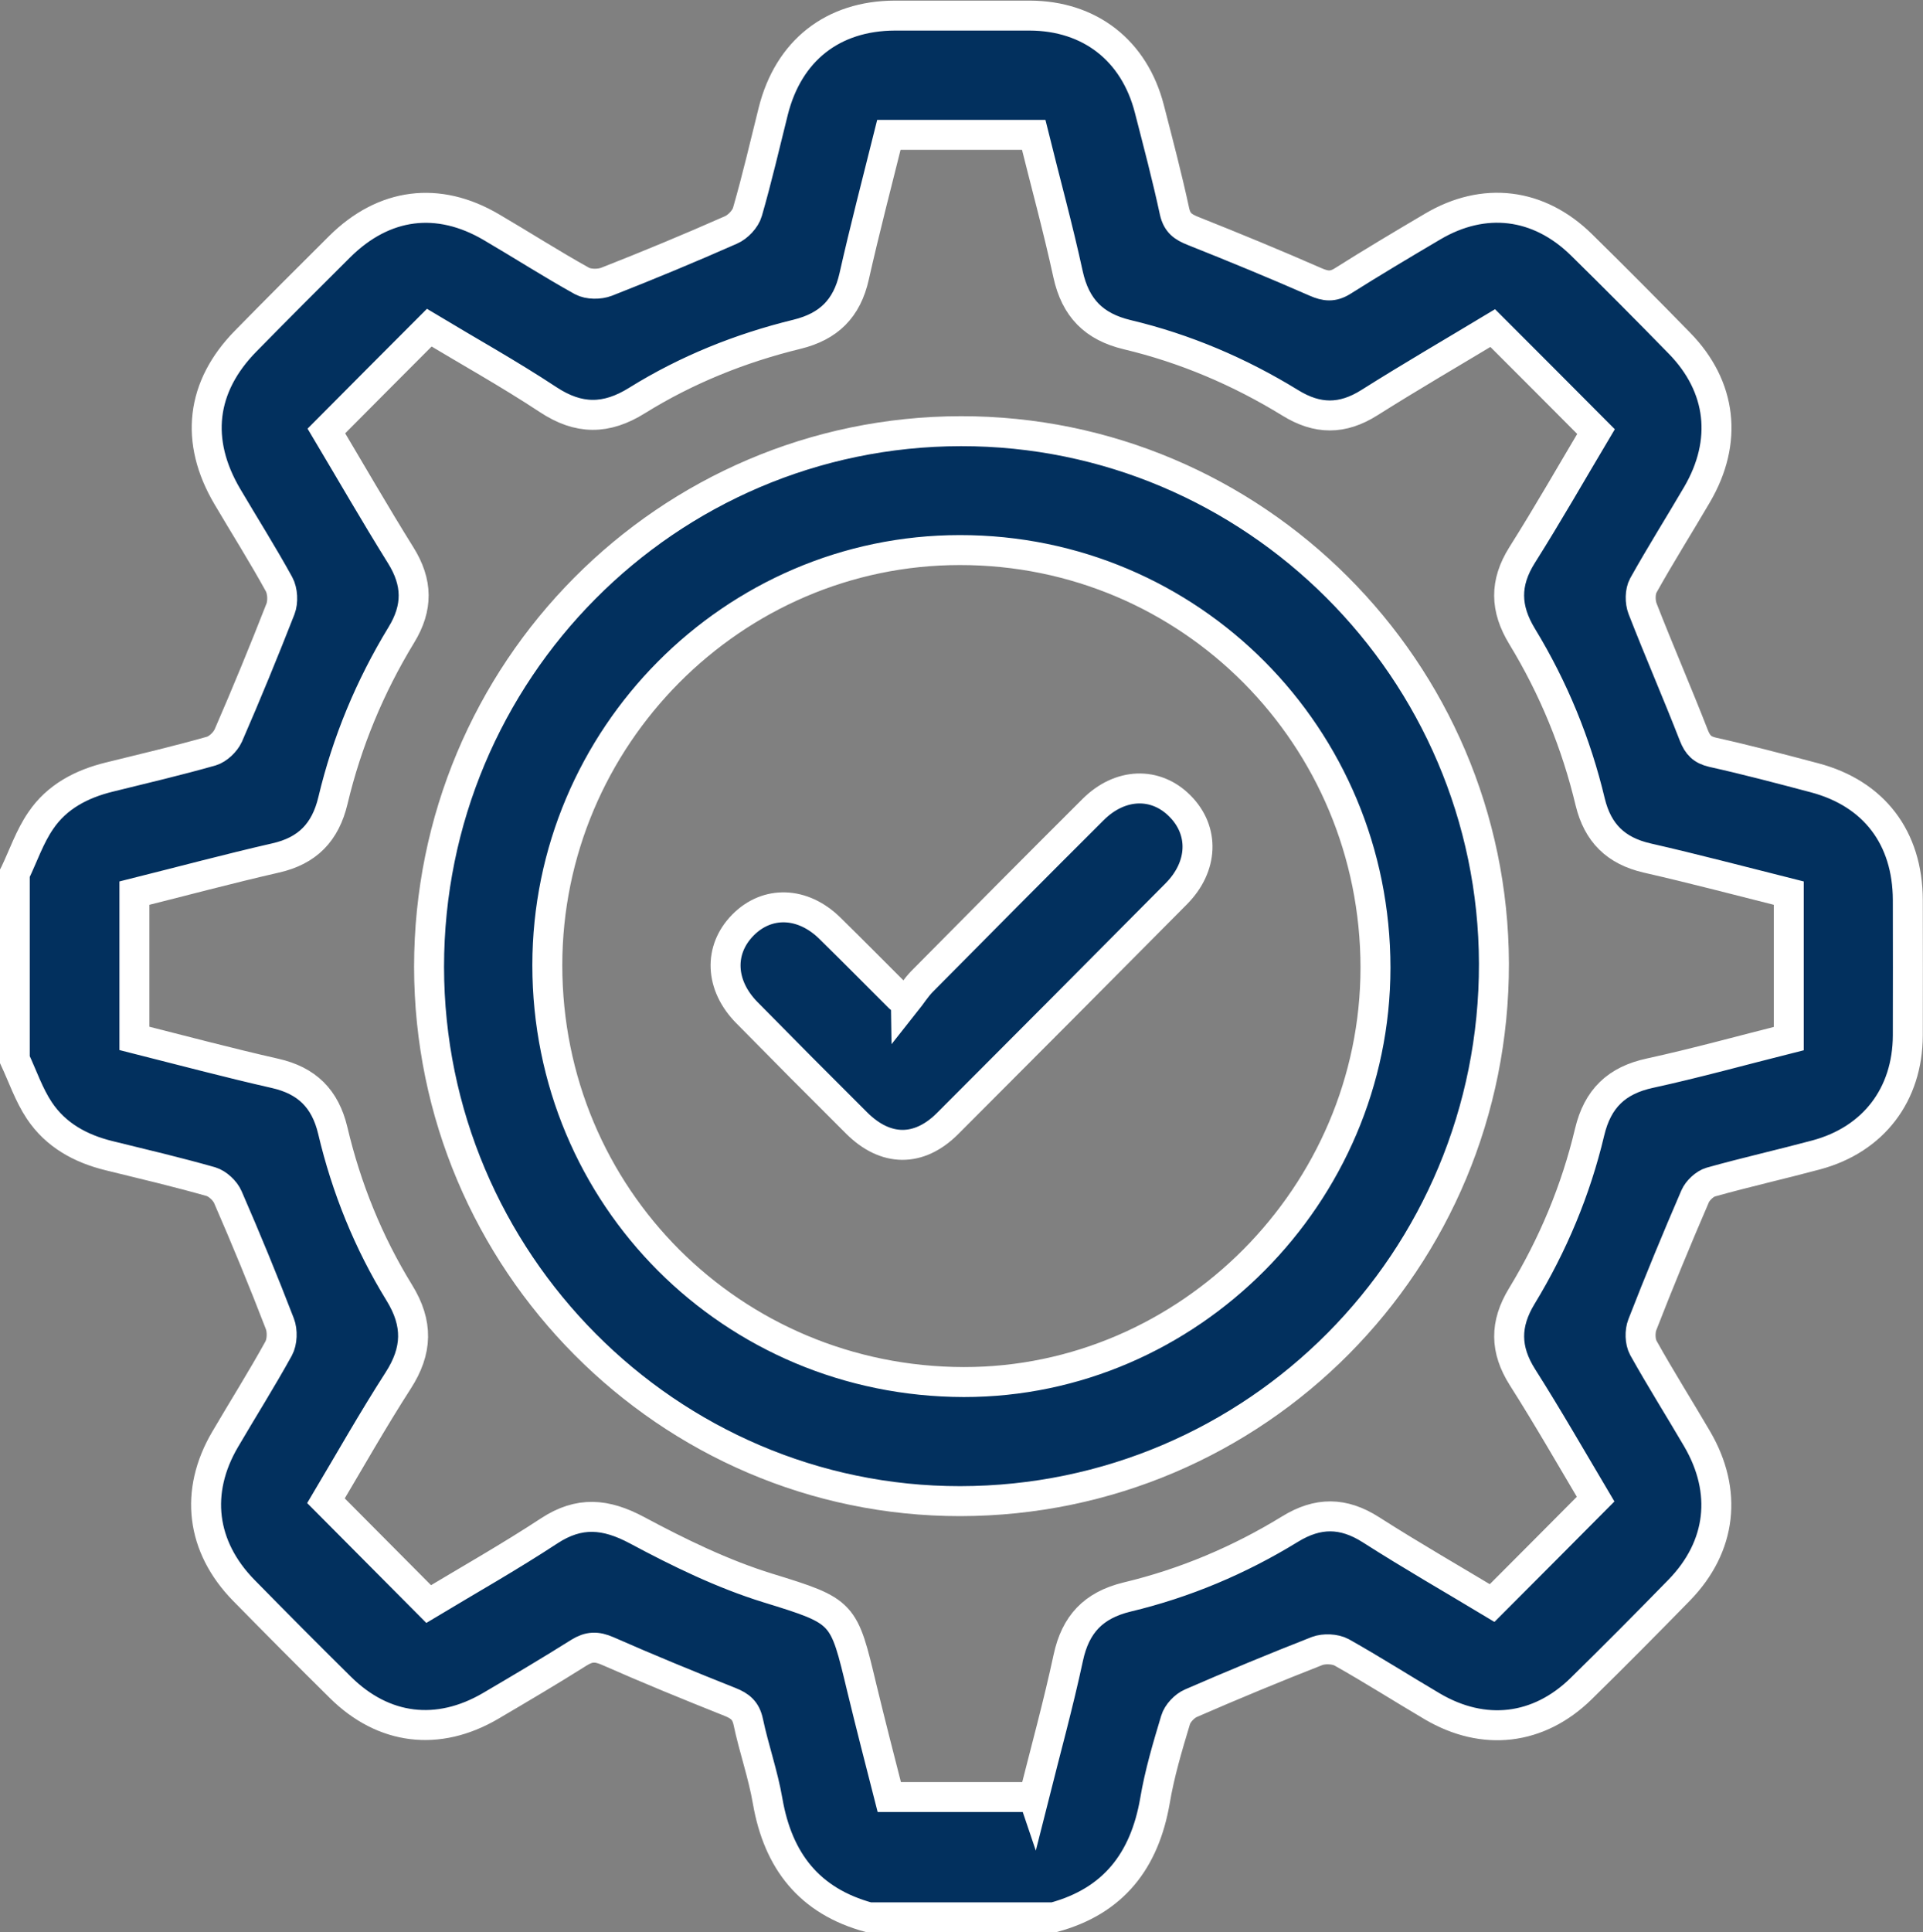
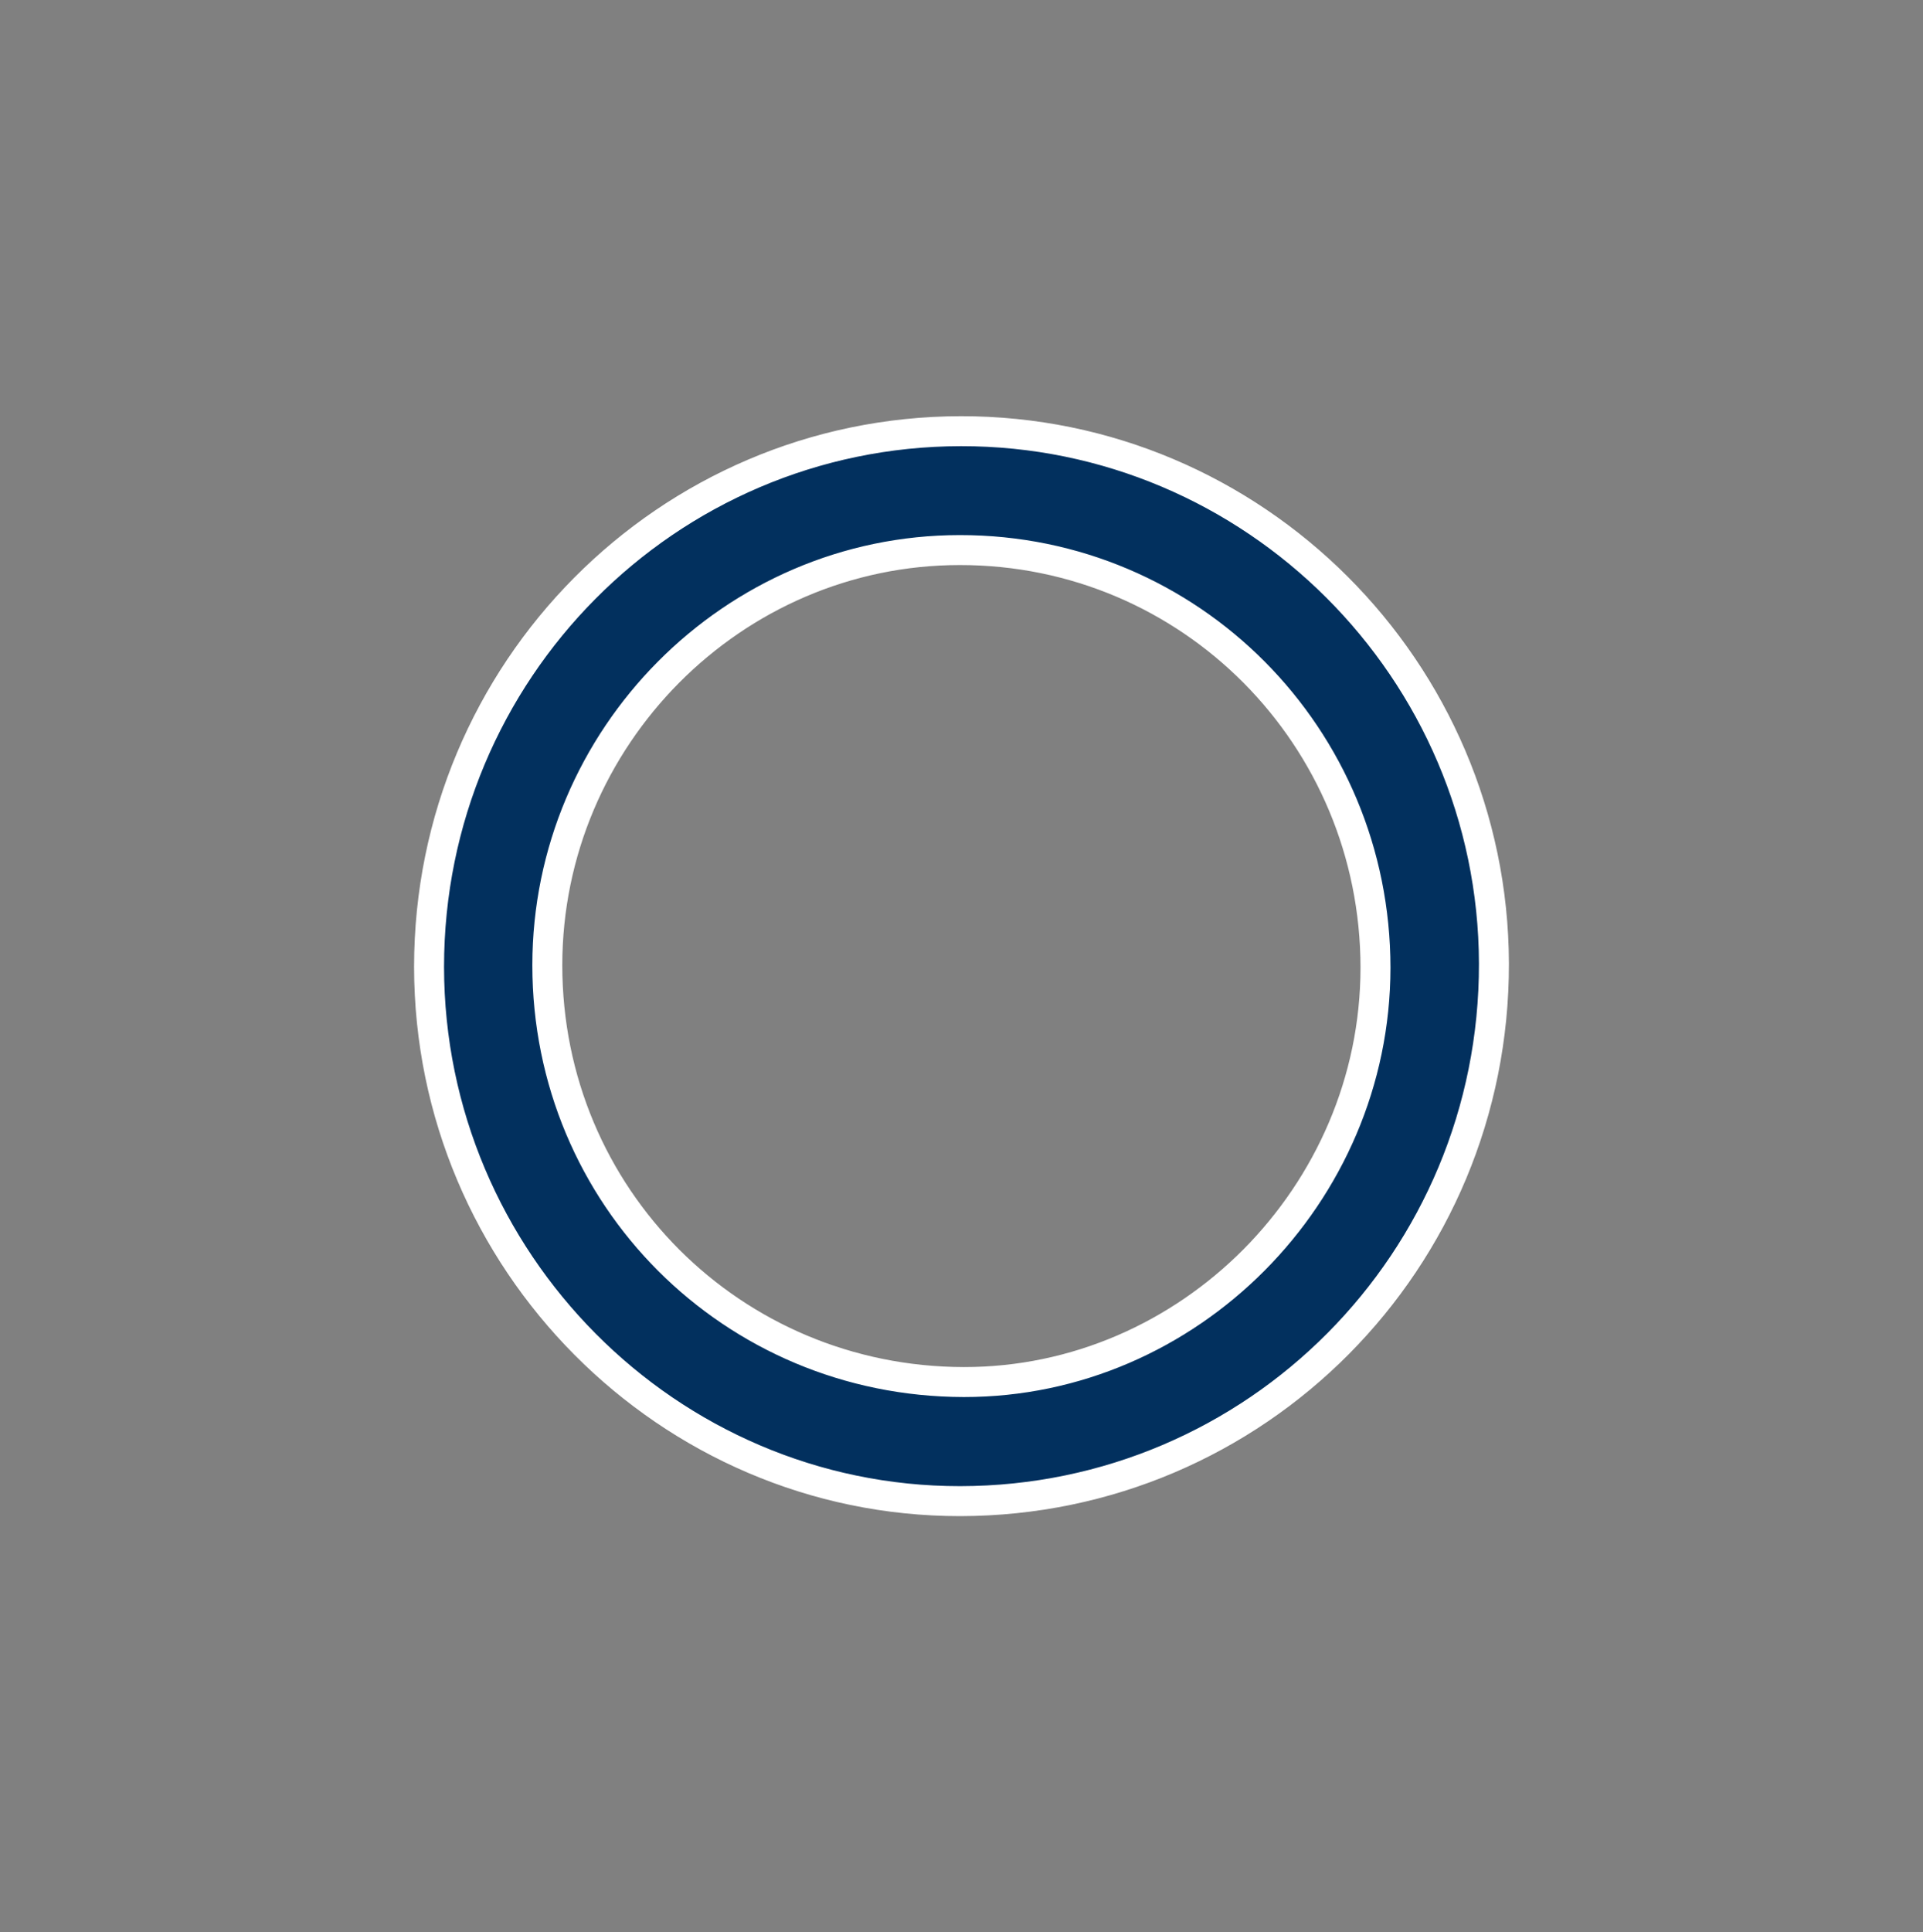
<svg xmlns="http://www.w3.org/2000/svg" id="Layer_1" data-name="Layer 1" viewBox="0 0 96.27 96.7">
  <rect x="0" y="0" width="96.27" height="96.7" fill="#808080" stroke="none" />
  <defs>
    <style>
      .cls-1 {
        fill: #02305e;
        stroke: #fff;
        stroke-miterlimit: 10;
        stroke-width: 1.5px;
      }
    </style>
  </defs>
-   <path class="cls-1" d="M.75,43.7c.42-.88.74-1.83,1.29-2.63.81-1.2,2.05-1.84,3.44-2.18,1.7-.42,3.41-.82,5.1-1.3.33-.1.7-.45.85-.78.91-2.09,1.78-4.21,2.61-6.33.14-.36.11-.91-.07-1.24-.82-1.49-1.73-2.93-2.59-4.39-1.64-2.78-1.32-5.5.92-7.78,1.56-1.59,3.13-3.16,4.71-4.73,2.21-2.19,4.92-2.54,7.59-.97,1.52.89,3,1.84,4.53,2.69.33.18.88.18,1.24.04,2.09-.82,4.16-1.68,6.22-2.59.35-.15.73-.55.83-.91.48-1.66.87-3.35,1.29-5.03.76-3.03,2.97-4.78,6.09-4.79,2.25,0,4.5,0,6.75,0,3.01.01,5.24,1.75,5.99,4.67.44,1.71.89,3.41,1.26,5.13.13.58.43.78.93.98,2.06.82,4.1,1.66,6.13,2.55.5.22.87.26,1.35-.04,1.49-.94,3-1.84,4.51-2.73,2.57-1.52,5.31-1.19,7.45.91,1.65,1.62,3.29,3.27,4.91,4.93,2.12,2.17,2.43,4.92.88,7.57-.89,1.52-1.83,3.01-2.69,4.55-.17.31-.17.82-.04,1.16.83,2.13,1.74,4.22,2.57,6.35.19.48.42.72.94.84,1.71.38,3.41.83,5.11,1.28,2.97.79,4.65,3,4.66,6.11,0,2.26.01,4.52,0,6.78-.01,2.97-1.72,5.21-4.58,5.98-1.75.47-3.53.87-5.28,1.36-.31.09-.66.42-.79.72-.92,2.13-1.8,4.26-2.64,6.42-.13.33-.12.85.05,1.16.86,1.54,1.8,3.03,2.69,4.55,1.54,2.63,1.23,5.39-.89,7.57-1.62,1.66-3.25,3.3-4.91,4.93-2.13,2.09-4.88,2.41-7.46.89-1.51-.89-3-1.84-4.53-2.7-.33-.18-.88-.2-1.23-.07-2.12.83-4.22,1.7-6.31,2.61-.33.14-.68.51-.78.85-.4,1.33-.8,2.67-1.03,4.04-.52,3-2.08,5.02-5.07,5.83h-9.25c-2.98-.81-4.55-2.82-5.07-5.82-.23-1.34-.69-2.63-.97-3.96-.12-.57-.41-.8-.91-1-2.06-.82-4.11-1.66-6.13-2.55-.55-.24-.93-.23-1.43.08-1.46.92-2.95,1.8-4.43,2.67-2.63,1.54-5.36,1.21-7.52-.93-1.63-1.61-3.24-3.23-4.84-4.86-2.13-2.18-2.47-4.93-.93-7.55.89-1.52,1.83-3.01,2.68-4.55.18-.33.2-.88.06-1.24-.82-2.13-1.69-4.24-2.6-6.33-.14-.33-.52-.68-.85-.78-1.69-.48-3.39-.88-5.1-1.3-1.43-.35-2.67-1.03-3.49-2.26-.52-.78-.83-1.7-1.23-2.56,0-3.1,0-6.2,0-9.3ZM51.75,89.97c.6-2.38,1.23-4.67,1.73-7,.36-1.68,1.26-2.63,2.94-3.04,2.89-.69,5.62-1.84,8.16-3.4,1.4-.86,2.67-.85,4.05.03,2.05,1.31,4.16,2.52,6.07,3.67,1.77-1.77,3.46-3.47,5.18-5.2-1.17-1.97-2.37-4.07-3.66-6.1-.88-1.39-.89-2.66-.03-4.07,1.55-2.55,2.7-5.29,3.39-8.2.4-1.68,1.35-2.59,3.02-2.95,2.34-.51,4.64-1.15,6.95-1.73v-7.28c-2.39-.6-4.73-1.22-7.1-1.76-1.55-.36-2.46-1.24-2.84-2.8-.7-2.94-1.84-5.71-3.41-8.29-.85-1.4-.88-2.67,0-4.07,1.3-2.06,2.51-4.18,3.7-6.18-1.74-1.75-3.44-3.45-5.17-5.18-2.01,1.21-4.11,2.43-6.17,3.73-1.36.86-2.61.85-3.97.01-2.54-1.56-5.26-2.72-8.16-3.41-1.67-.4-2.59-1.34-2.96-3.02-.51-2.35-1.15-4.67-1.72-6.98h-7.25c-.6,2.4-1.21,4.74-1.74,7.09-.36,1.6-1.27,2.5-2.86,2.89-2.83.69-5.52,1.77-8,3.31-1.55.97-2.93.97-4.46-.04-1.97-1.3-4.04-2.45-5.95-3.6-1.77,1.77-3.44,3.45-5.15,5.17,1.21,2.03,2.43,4.15,3.72,6.22.85,1.36.87,2.62.03,3.99-1.57,2.58-2.72,5.34-3.42,8.28-.38,1.6-1.28,2.52-2.87,2.88-2.36.54-4.71,1.17-7.07,1.76v7.27c2.38.6,4.7,1.22,7.04,1.75,1.59.36,2.51,1.26,2.89,2.86.68,2.88,1.78,5.6,3.33,8.12.95,1.54.91,2.9-.06,4.4-1.28,1.99-2.45,4.06-3.61,6.01,1.75,1.76,3.42,3.44,5.14,5.17,1.98-1.19,4.05-2.36,6.03-3.66,1.51-.99,2.83-.87,4.39-.04,2.11,1.13,4.3,2.2,6.57,2.9,3.83,1.18,3.78,1.19,4.7,5.02.44,1.82.91,3.64,1.37,5.44h7.22Z" />
  <path class="cls-1" d="M48.1,21.58c14.67-.02,26.65,11.95,26.69,26.64.03,14.87-11.91,26.89-26.72,26.91-14.62.01-26.58-12.02-26.59-26.74,0-14.79,11.91-26.79,26.62-26.81ZM27.4,48.31c0,11.58,9.26,20.84,20.85,20.86,11.26.01,20.6-9.38,20.61-20.73,0-11.58-9.28-20.92-20.81-20.91-11.35,0-20.65,9.37-20.65,20.78Z" />
-   <path class="cls-1" d="M45.35,50.15c.27-.34.5-.71.8-1.02,2.85-2.88,5.7-5.75,8.57-8.61,1.35-1.35,3.14-1.41,4.36-.17,1.22,1.23,1.16,3.02-.19,4.38-3.81,3.84-7.62,7.67-11.45,11.5-1.44,1.44-3.11,1.42-4.56-.03-1.84-1.83-3.67-3.67-5.49-5.52-1.35-1.37-1.42-3.14-.2-4.38,1.22-1.24,3-1.18,4.36.16,1.17,1.15,2.32,2.31,3.48,3.47.02.02.05.03.32.21Z" />
</svg>